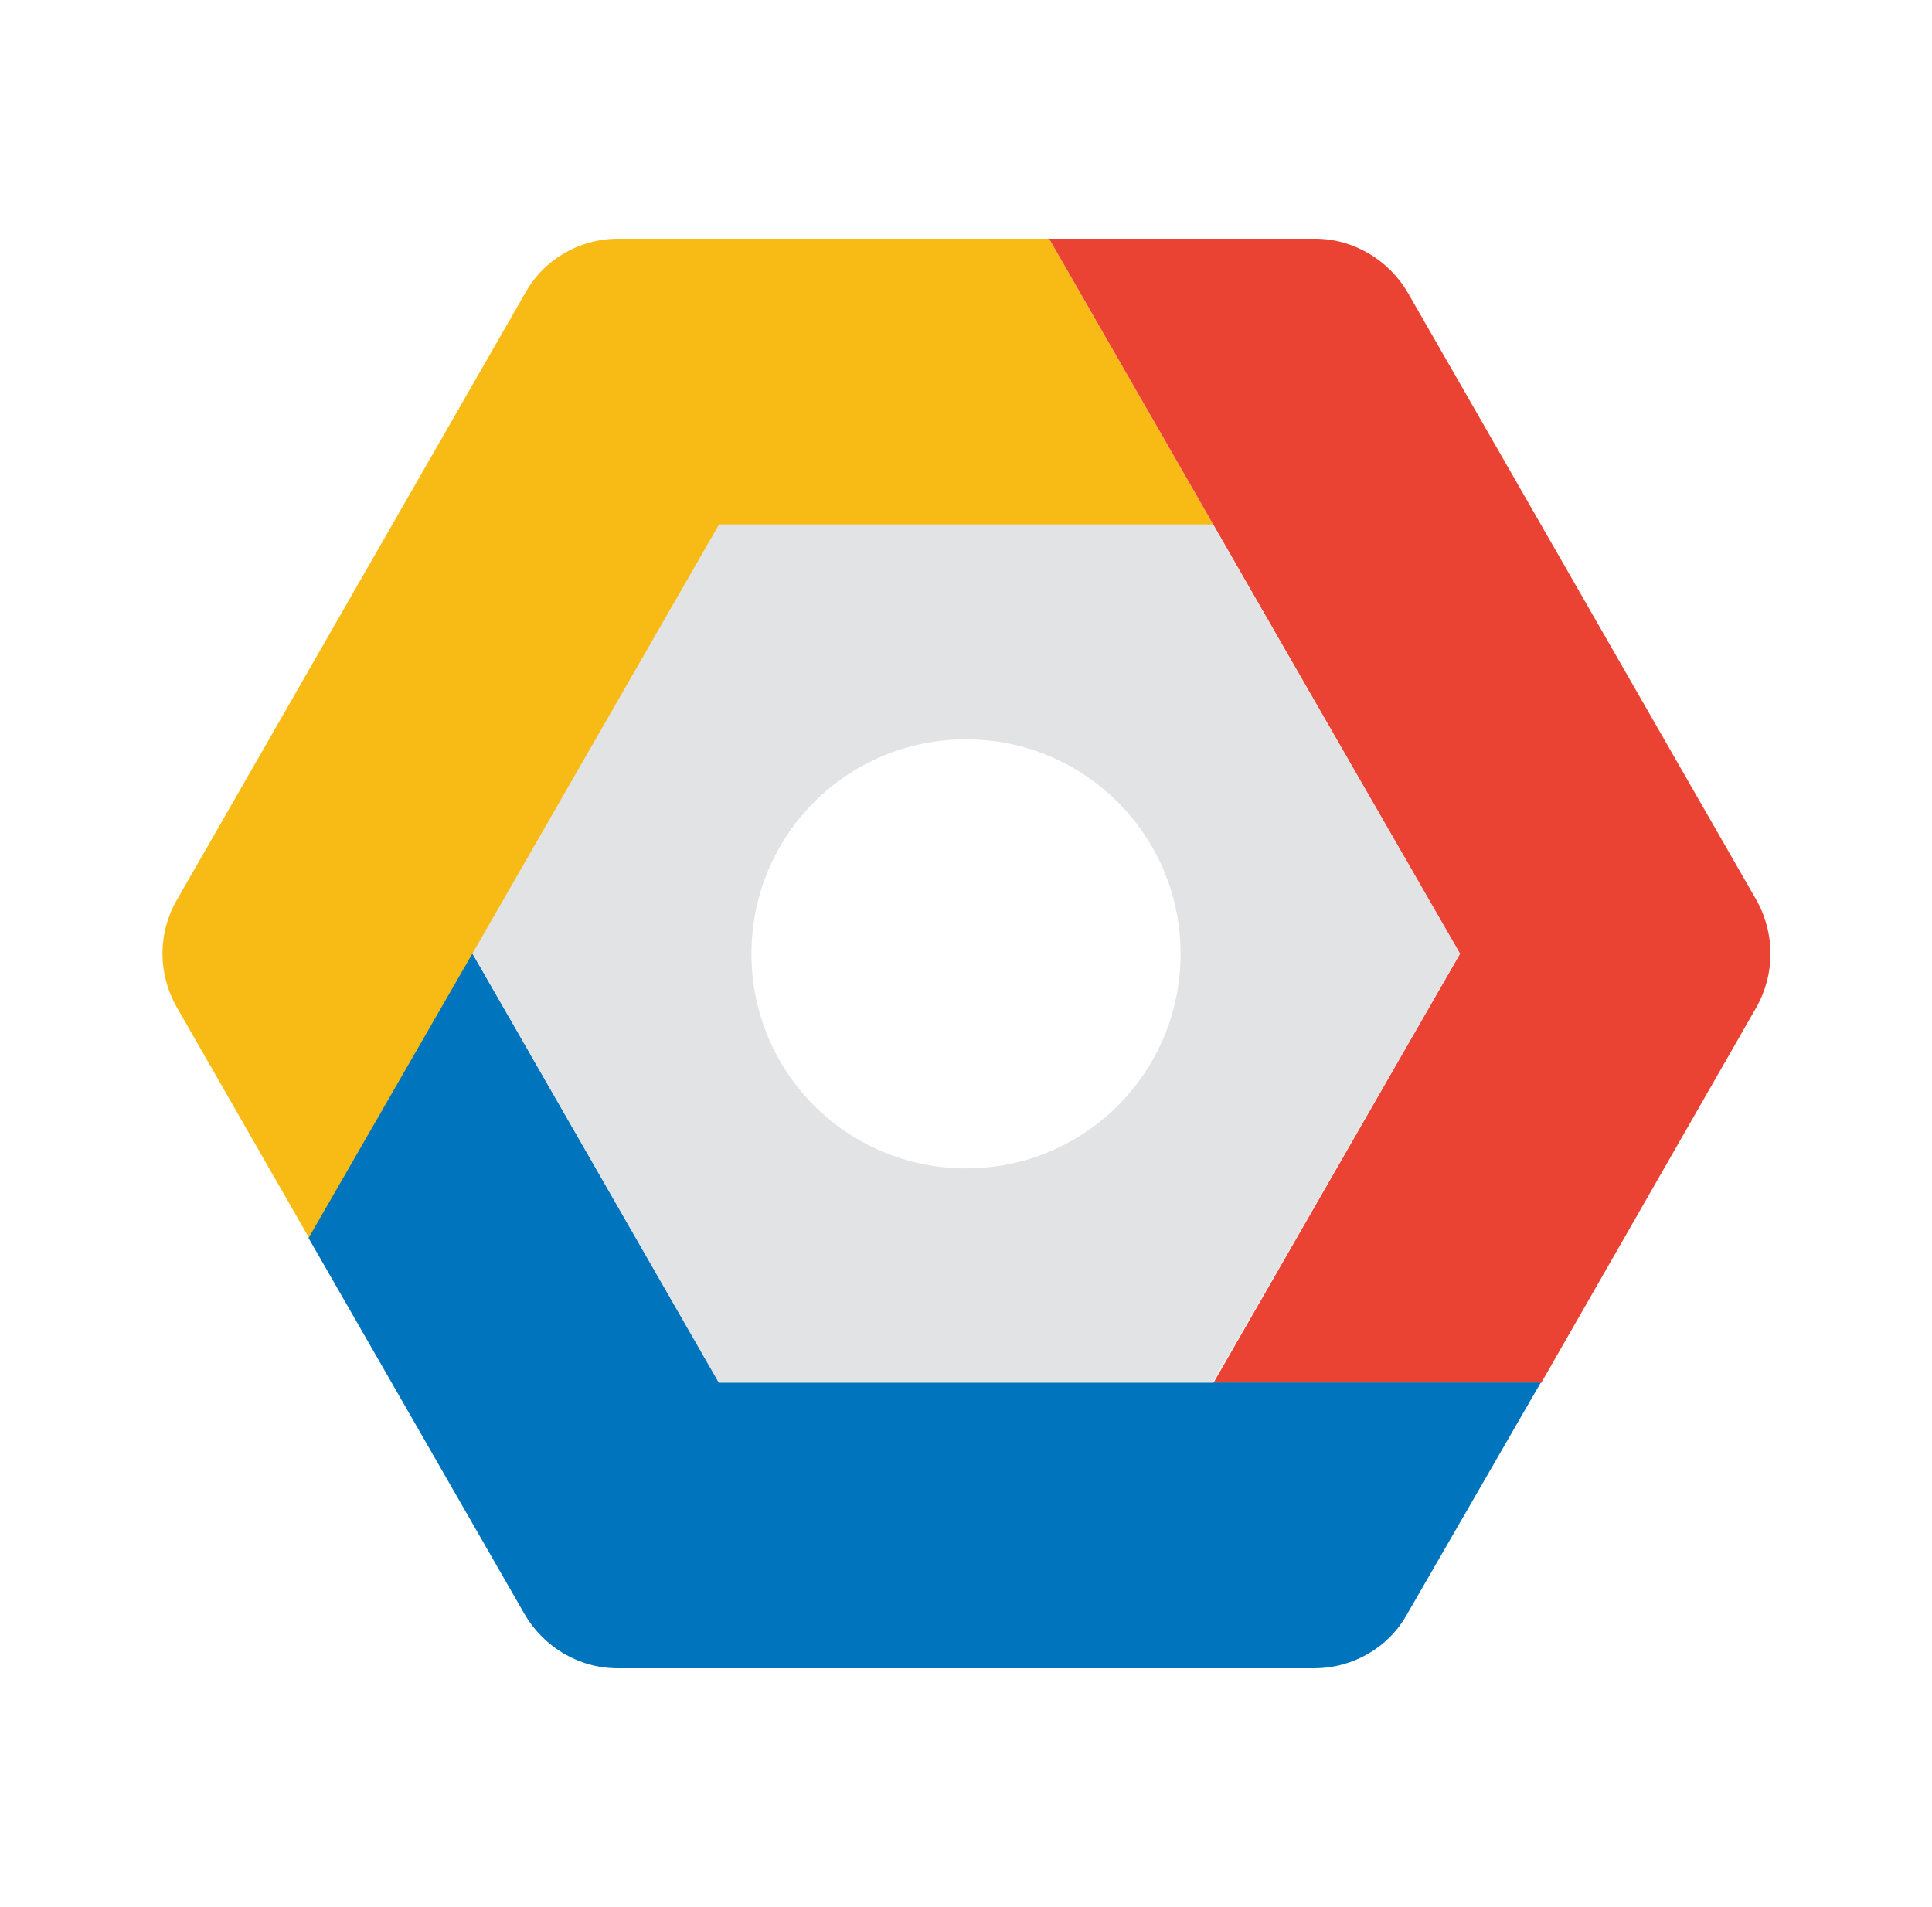
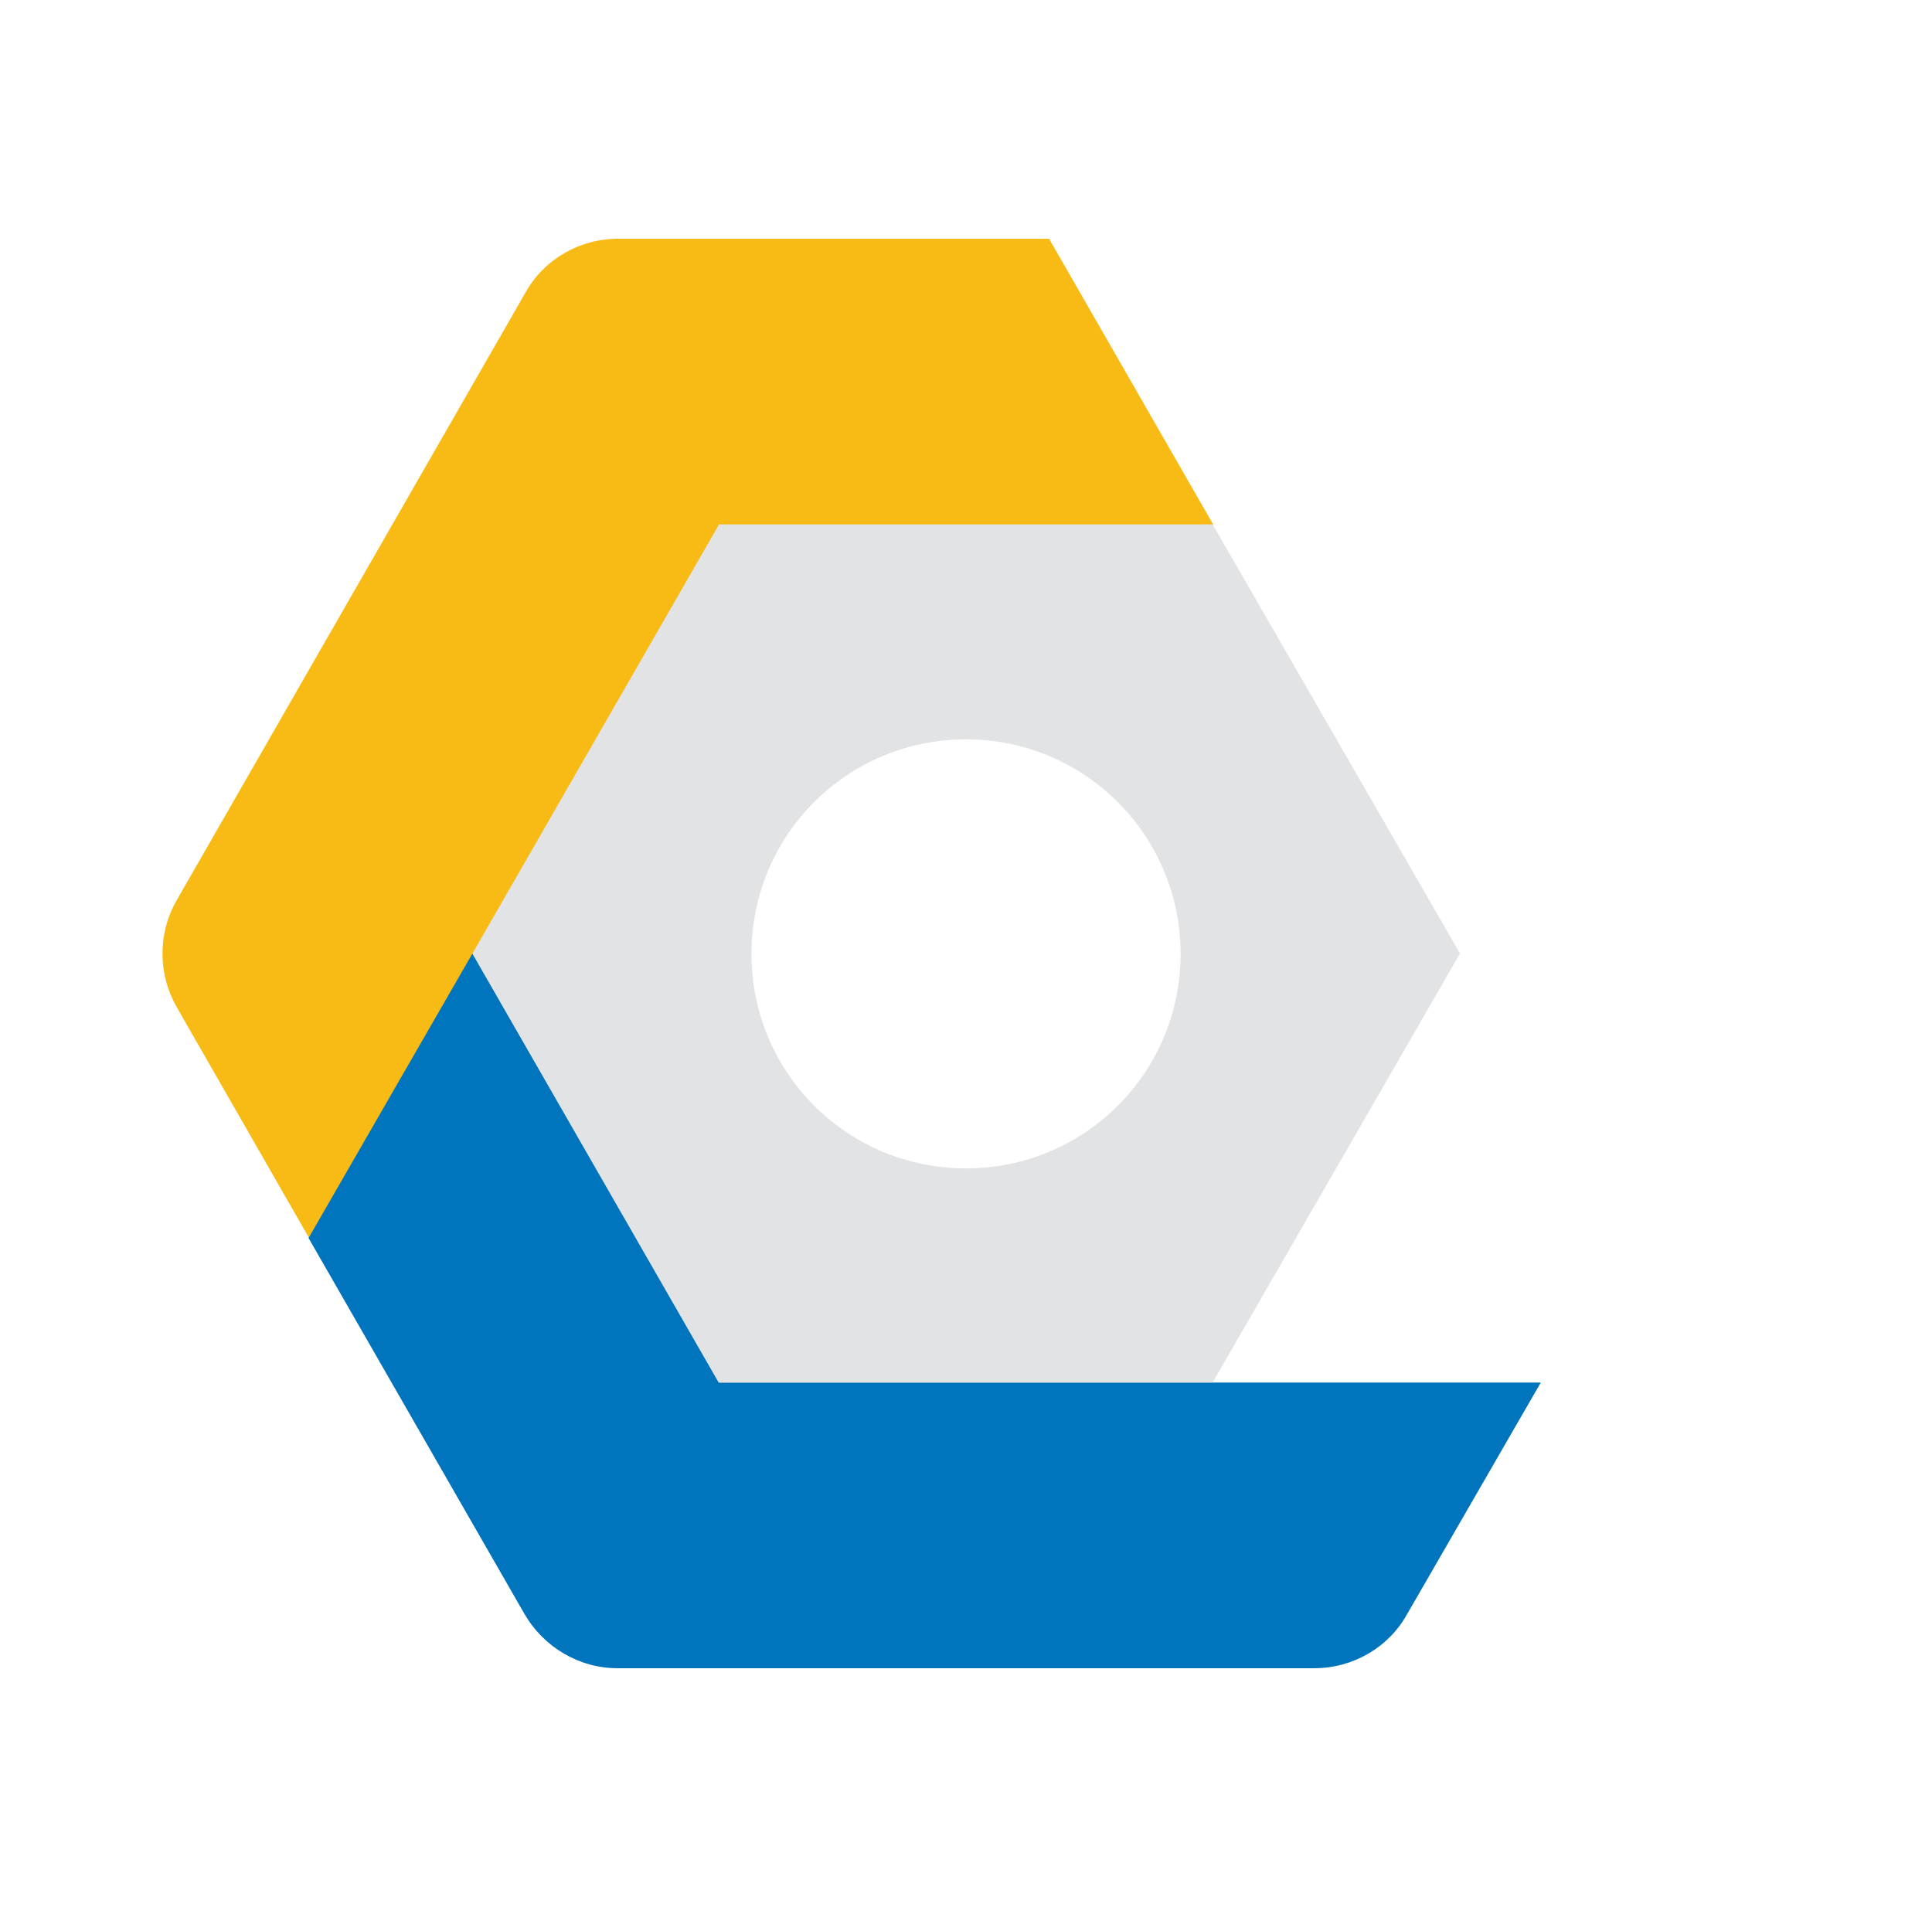
<svg xmlns="http://www.w3.org/2000/svg" width="78" height="77" viewBox="0 0 78 77" fill="none">
  <path d="M48.987 21.19L42.355 9.64H24.955C23.406 9.64 21.962 10.467 21.21 11.821L7.134 36.349C6.367 37.688 6.367 39.312 7.134 40.666L12.488 50.005L19.105 38.515L29.061 21.19H48.987Z" fill="#F8BB16" />
-   <path d="M70.915 36.349L56.838 11.821C56.056 10.482 54.627 9.64 53.093 9.64H42.355L48.988 21.19L58.944 38.515L48.988 55.84H62.222L70.915 40.666C71.667 39.327 71.667 37.688 70.915 36.349Z" fill="#EA4334" />
  <path d="M62.206 55.825H29.03L19.074 38.5L12.457 49.99L21.18 65.179C21.962 66.518 23.39 67.36 24.924 67.36H53.062C54.611 67.36 56.055 66.533 56.807 65.179L62.206 55.825Z" fill="#0074BC" />
  <path d="M48.957 55.825H29.015L19.074 38.5L29.03 21.175H48.957L58.943 38.5L48.957 55.825ZM39.001 29.853C34.203 29.853 30.338 33.718 30.338 38.515C30.338 43.313 34.203 47.178 39.001 47.178C43.798 47.178 47.663 43.313 47.663 38.515C47.663 33.718 43.783 29.853 39.001 29.853Z" fill="#E2E3E4" />
</svg>